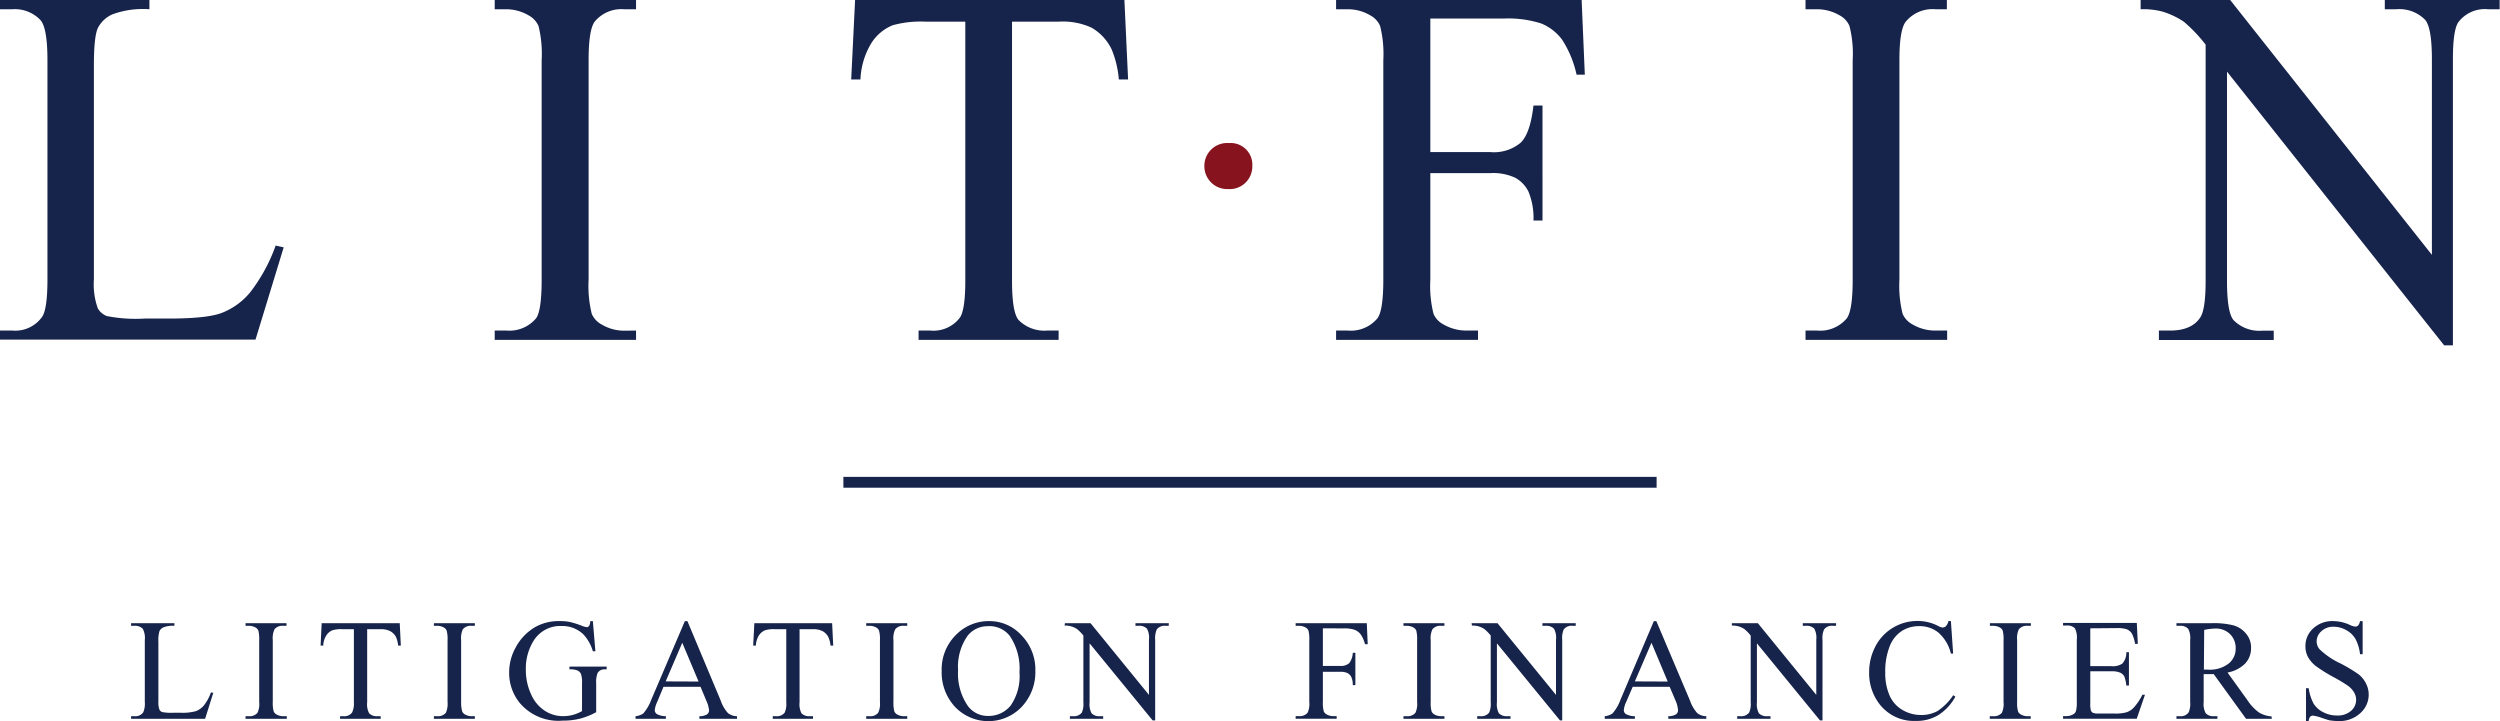
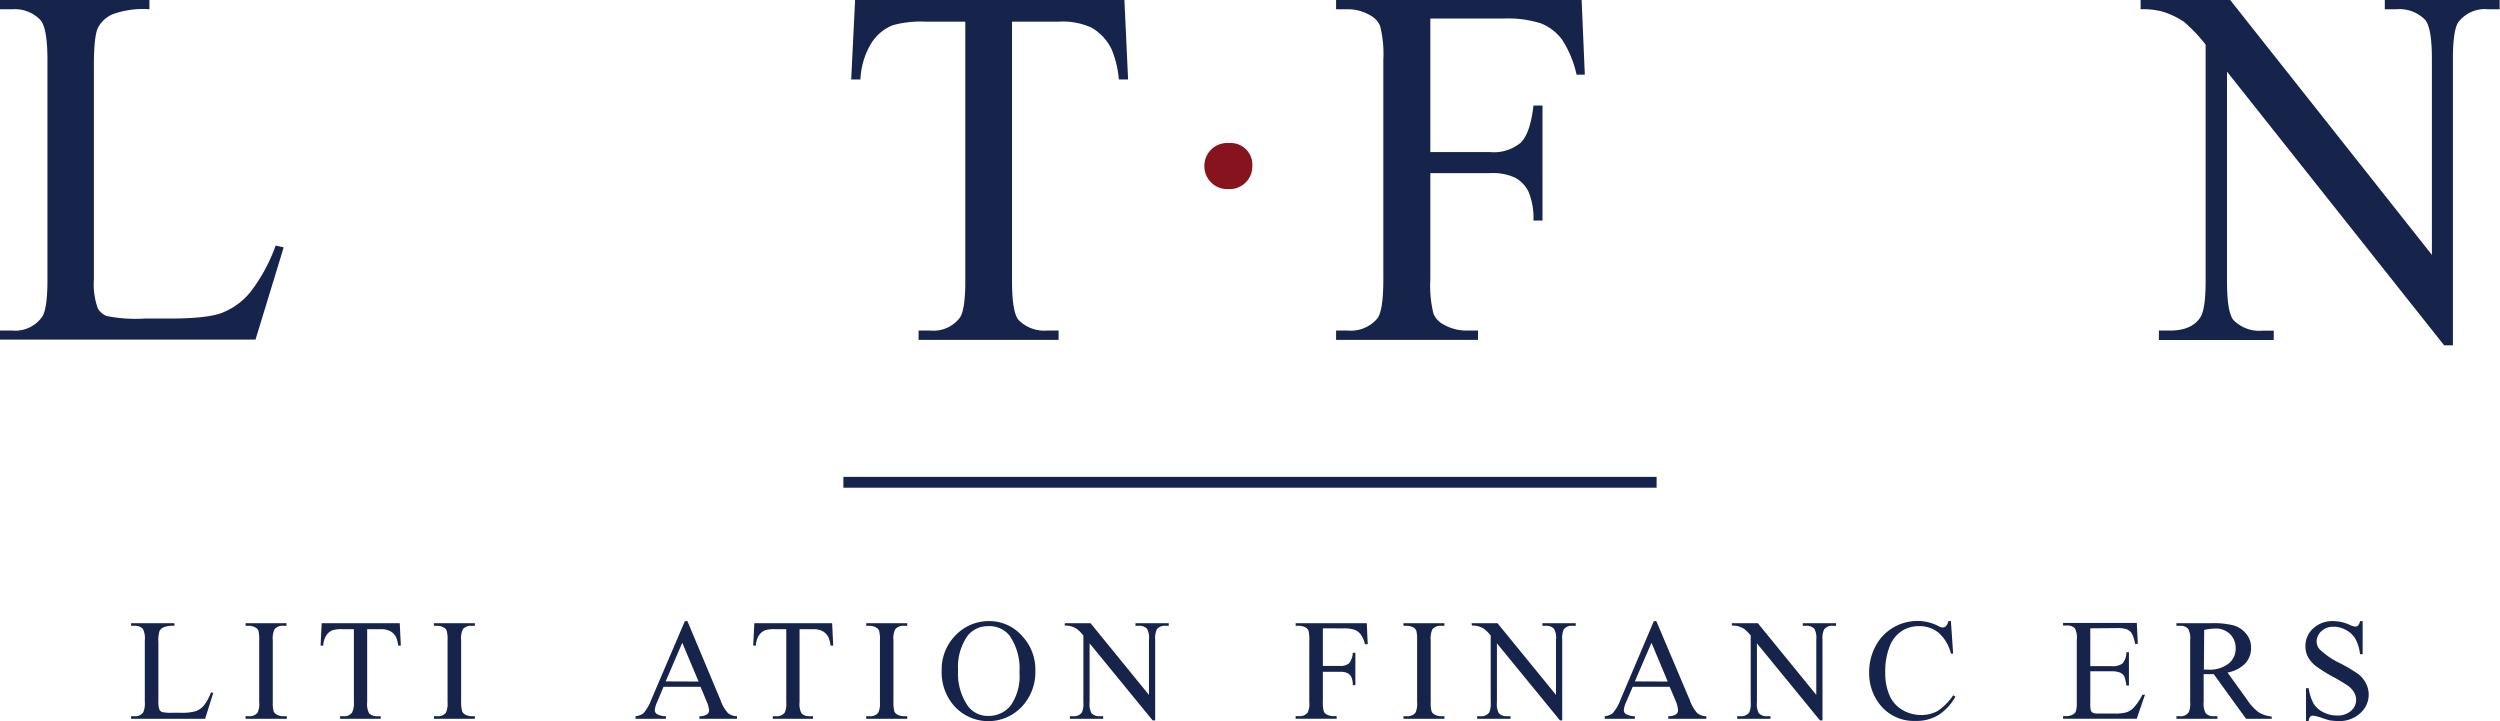
<svg xmlns="http://www.w3.org/2000/svg" viewBox="0 0 346.16 99.83">
  <defs>
    <style>.cls-1,.cls-3{fill:#16234a;}.cls-2{fill:#86131e;}.cls-3{stroke:#16234a;stroke-width:1.5px;}</style>
  </defs>
  <g id="Vrstva_2" data-name="Vrstva 2">
    <g id="Vrstva_1-2" data-name="Vrstva 1">
      <path class="cls-1" d="M38.17,34l1.11.25-3.9,12.77H0V45.77H1.72a4.55,4.55,0,0,0,4.14-1.94c.47-.74.71-2.45.71-5.14V8.33c0-2.94-.32-4.78-.94-5.52A4.88,4.88,0,0,0,1.72,1.28H0V0H20.69V1.28a12.27,12.27,0,0,0-5.11.7,4.12,4.12,0,0,0-2,1.84Q13,4.93,13,9.13V38.69a9.9,9.9,0,0,0,.54,4,2.43,2.43,0,0,0,1.24,1.07,20.77,20.77,0,0,0,5.26.35h3.34c3.5,0,6-.26,7.37-.8a9.6,9.6,0,0,0,3.88-2.82A23.46,23.46,0,0,0,38.17,34Z" />
-       <path class="cls-1" d="M88.07,45.77v1.29H68.5V45.77h1.62a4.81,4.81,0,0,0,4.11-1.7Q75,43,75,38.73V8.33a16.19,16.19,0,0,0-.43-4.72,3.08,3.08,0,0,0-1.39-1.49,6.16,6.16,0,0,0-3.09-.84H68.5V0H88.07V1.28H86.42A4.8,4.8,0,0,0,82.34,3q-.84,1.13-.84,5.35v30.4a16.12,16.12,0,0,0,.44,4.72,3.1,3.1,0,0,0,1.42,1.49,6.07,6.07,0,0,0,3.06.83Z" />
      <path class="cls-1" d="M155.69,0l.51,11h-1.28a13.91,13.91,0,0,0-1-4.17,6.92,6.92,0,0,0-2.78-3A9.55,9.55,0,0,0,146.56,3h-6.43V38.9c0,2.89.3,4.7.91,5.41A5,5,0,0,0,145,45.77h1.58v1.29H127.19V45.77h1.62a4.59,4.59,0,0,0,4.11-1.8c.49-.74.74-2.43.74-5.07V3h-5.49a14.66,14.66,0,0,0-4.55.49,6.27,6.27,0,0,0-3,2.53A10.53,10.53,0,0,0,119.14,11h-1.28l.54-11Z" />
      <path class="cls-1" d="M198.05,2.57V21.06h8.32a5.78,5.78,0,0,0,4.19-1.3q1.33-1.29,1.77-5.15h1.25V30.54h-1.25a9.51,9.51,0,0,0-.69-4,4.4,4.4,0,0,0-1.82-1.92,7.26,7.26,0,0,0-3.45-.65h-8.32V38.73a15.77,15.77,0,0,0,.44,4.72,3,3,0,0,0,1.41,1.49,6.29,6.29,0,0,0,3.1.83h1.65v1.29H185V45.77h1.62a4.79,4.79,0,0,0,4.11-1.7q.81-1.11.81-5.34V8.33a16.08,16.08,0,0,0-.44-4.72,3,3,0,0,0-1.38-1.49,6.09,6.09,0,0,0-3.1-.84H185V0h34l.44,10.34H218.3a14.64,14.64,0,0,0-2-4.84,6.79,6.79,0,0,0-2.87-2.24,14.93,14.93,0,0,0-5.27-.69Z" />
-       <path class="cls-1" d="M269.61,45.77v1.29H250V45.77h1.61a4.79,4.79,0,0,0,4.11-1.7q.81-1.11.81-5.34V8.33a15.73,15.73,0,0,0-.44-4.72,3,3,0,0,0-1.38-1.49,6.2,6.2,0,0,0-3.1-.84H250V0h19.57V1.28H268A4.8,4.8,0,0,0,263.88,3Q263,4.11,263,8.33v30.4a16.12,16.12,0,0,0,.44,4.72,3.08,3.08,0,0,0,1.41,1.49,6.13,6.13,0,0,0,3.07.83Z" />
      <path class="cls-1" d="M296.4,0h12.4l27.93,35.29V8.16c0-2.9-.32-4.7-.94-5.42a5,5,0,0,0-4-1.46h-1.58V0h15.9V1.28h-1.62a4.6,4.6,0,0,0-4.11,1.81c-.49.74-.74,2.43-.74,5.07V47.82h-1.21L308.36,9.92v29c0,2.89.3,4.7.91,5.41a5,5,0,0,0,3.94,1.46h1.62v1.29h-15.9V45.77h1.58c1.95,0,3.34-.6,4.14-1.8q.75-1.11.75-5.07V6.18a21,21,0,0,0-3-3.16,11,11,0,0,0-3-1.42,10.3,10.3,0,0,0-3-.32Z" />
      <path class="cls-1" d="M29.21,95.87l.32.07L28.4,99.53H18.15v-.36h.49a1.32,1.32,0,0,0,1.2-.55,3.08,3.08,0,0,0,.21-1.44V88.63a2.77,2.77,0,0,0-.27-1.55,1.45,1.45,0,0,0-1.14-.43h-.49v-.36h6v.36a3.56,3.56,0,0,0-1.48.2,1.14,1.14,0,0,0-.58.51,4.37,4.37,0,0,0-.16,1.5v8.32a2.74,2.74,0,0,0,.16,1.11.67.67,0,0,0,.36.3,6,6,0,0,0,1.53.1h1a7,7,0,0,0,2.14-.22,2.74,2.74,0,0,0,1.12-.8A6.49,6.49,0,0,0,29.21,95.87Z" />
      <path class="cls-1" d="M39.71,99.17v.36H34v-.36h.47a1.41,1.41,0,0,0,1.19-.48,2.94,2.94,0,0,0,.23-1.5V88.63a4.67,4.67,0,0,0-.12-1.33.94.94,0,0,0-.4-.42,1.94,1.94,0,0,0-.9-.23H34v-.36h5.67v.36h-.47a1.41,1.41,0,0,0-1.19.48,2.91,2.91,0,0,0-.24,1.5v8.56a4.22,4.22,0,0,0,.13,1.33.87.87,0,0,0,.41.42,1.84,1.84,0,0,0,.89.23Z" />
      <path class="cls-1" d="M55.35,86.29l.15,3.1h-.37a3.92,3.92,0,0,0-.29-1.17,2,2,0,0,0-.81-.83,2.79,2.79,0,0,0-1.32-.27H50.84V97.24a2.65,2.65,0,0,0,.27,1.52,1.45,1.45,0,0,0,1.14.41h.46v.36H47.09v-.36h.47a1.33,1.33,0,0,0,1.19-.51A2.84,2.84,0,0,0,49,97.24V87.12H47.38a4.14,4.14,0,0,0-1.32.14,1.78,1.78,0,0,0-.87.71,2.81,2.81,0,0,0-.43,1.42h-.37l.15-3.1Z" />
      <path class="cls-1" d="M65.75,99.17v.36H60.08v-.36h.47a1.42,1.42,0,0,0,1.19-.48,3.06,3.06,0,0,0,.23-1.5V88.63a4.22,4.22,0,0,0-.13-1.33.84.84,0,0,0-.4-.42,1.87,1.87,0,0,0-.89-.23h-.47v-.36h5.67v.36h-.48a1.4,1.4,0,0,0-1.18.48,2.91,2.91,0,0,0-.24,1.5v8.56A4.67,4.67,0,0,0,64,98.52a.91.91,0,0,0,.41.42,1.87,1.87,0,0,0,.89.23Z" />
-       <path class="cls-1" d="M82.09,86l.35,4.18h-.35a5.72,5.72,0,0,0-1.33-2.36,4.2,4.2,0,0,0-3-1.14,4.33,4.33,0,0,0-3.85,2,7.25,7.25,0,0,0-1.1,4,8,8,0,0,0,.73,3.46,5.14,5.14,0,0,0,1.92,2.29,4.56,4.56,0,0,0,2.44.73A5.1,5.1,0,0,0,79.27,99a5.4,5.4,0,0,0,1.32-.54V94.61a3.5,3.5,0,0,0-.15-1.3,1,1,0,0,0-.47-.47,2.66,2.66,0,0,0-1.12-.16V92.3H84v.38h-.25a1.08,1.08,0,0,0-1,.5,3.43,3.43,0,0,0-.2,1.43v4a9.93,9.93,0,0,1-2.21.89,9.65,9.65,0,0,1-2.43.28A7,7,0,0,1,72,97.37a6.56,6.56,0,0,1-1.5-4.26,7.07,7.07,0,0,1,.84-3.34,7.19,7.19,0,0,1,2.74-2.93A6.64,6.64,0,0,1,77.53,86a6.71,6.71,0,0,1,1.32.11,12,12,0,0,1,1.67.52,2.73,2.73,0,0,0,.73.21.38.38,0,0,0,.32-.18,1.25,1.25,0,0,0,.16-.66Z" />
      <path class="cls-1" d="M97,95.1H91.87L91,97.19a3.39,3.39,0,0,0-.34,1.15.67.67,0,0,0,.29.53,2.64,2.64,0,0,0,1.25.3v.36H88v-.36a2.33,2.33,0,0,0,1.07-.38,6.11,6.11,0,0,0,1.11-1.91L94.83,86h.35l4.61,11a5,5,0,0,0,1,1.73,2,2,0,0,0,1.26.44v.36H96.84v-.36a2,2,0,0,0,1.07-.26.7.7,0,0,0,.27-.55A4.05,4.05,0,0,0,97.79,97Zm-.27-.73L94.47,89l-2.3,5.35Z" />
      <path class="cls-1" d="M115.22,86.29l.15,3.1H115a3.86,3.86,0,0,0-.3-1.17,2,2,0,0,0-.8-.83,2.83,2.83,0,0,0-1.33-.27h-1.86V97.24a2.76,2.76,0,0,0,.26,1.52,1.49,1.49,0,0,0,1.15.41h.45v.36H107v-.36h.47a1.35,1.35,0,0,0,1.19-.51,3,3,0,0,0,.21-1.42V87.12h-1.59a4.14,4.14,0,0,0-1.32.14,1.87,1.87,0,0,0-.87.71,2.91,2.91,0,0,0-.43,1.42h-.37l.16-3.1Z" />
      <path class="cls-1" d="M125.62,99.17v.36h-5.68v-.36h.47a1.4,1.4,0,0,0,1.19-.48,2.91,2.91,0,0,0,.24-1.5V88.63a4.22,4.22,0,0,0-.13-1.33.89.89,0,0,0-.4-.42,1.94,1.94,0,0,0-.9-.23h-.47v-.36h5.68v.36h-.48a1.4,1.4,0,0,0-1.18.48,2.78,2.78,0,0,0-.25,1.5v8.56a4.56,4.56,0,0,0,.13,1.33.91.91,0,0,0,.41.42,1.87,1.87,0,0,0,.89.23Z" />
      <path class="cls-1" d="M137,86a6,6,0,0,1,4.47,2,6.78,6.78,0,0,1,1.89,4.89,7,7,0,0,1-1.91,5,6.37,6.37,0,0,1-9.2,0,7,7,0,0,1-1.86-5,6.72,6.72,0,0,1,2.15-5.15A6.33,6.33,0,0,1,137,86Zm-.19.71A3.5,3.5,0,0,0,134,88a7.44,7.44,0,0,0-1.34,4.8,7.88,7.88,0,0,0,1.39,5,3.42,3.42,0,0,0,2.81,1.33,3.89,3.89,0,0,0,3.09-1.45,7.12,7.12,0,0,0,1.21-4.59A8,8,0,0,0,139.78,88,3.58,3.58,0,0,0,136.81,86.7Z" />
      <path class="cls-1" d="M147.45,86.29H151l8.09,9.93V88.58a2.65,2.65,0,0,0-.27-1.52,1.45,1.45,0,0,0-1.14-.41h-.46v-.36h4.61v.36h-.47a1.33,1.33,0,0,0-1.19.51,3,3,0,0,0-.22,1.42V99.75h-.35l-8.73-10.67v8.16a2.65,2.65,0,0,0,.27,1.52,1.45,1.45,0,0,0,1.14.41h.47v.36h-4.61v-.36h.46a1.37,1.37,0,0,0,1.2-.51,3,3,0,0,0,.21-1.42V88a5.63,5.63,0,0,0-.87-.89,2.92,2.92,0,0,0-.88-.4,3,3,0,0,0-.85-.09Z" />
      <path class="cls-1" d="M183.17,87v5.21h2.41a1.76,1.76,0,0,0,1.22-.37,2.44,2.44,0,0,0,.51-1.45h.36v4.48h-.36a2.62,2.62,0,0,0-.2-1.13,1.26,1.26,0,0,0-.53-.54,2.18,2.18,0,0,0-1-.18h-2.41v4.16a4.22,4.22,0,0,0,.13,1.33.87.87,0,0,0,.41.42,1.88,1.88,0,0,0,.9.23h.47v.36H179.4v-.36h.47a1.41,1.41,0,0,0,1.19-.48,2.94,2.94,0,0,0,.23-1.5V88.63a4.67,4.67,0,0,0-.12-1.33.94.94,0,0,0-.4-.42,1.88,1.88,0,0,0-.9-.23h-.47v-.36h9.85l.13,2.91H189a4.08,4.08,0,0,0-.59-1.36,2,2,0,0,0-.83-.63,4.43,4.43,0,0,0-1.53-.2Z" />
      <path class="cls-1" d="M200,99.17v.36h-5.67v-.36h.47a1.42,1.42,0,0,0,1.19-.48,2.94,2.94,0,0,0,.23-1.5V88.63a4.67,4.67,0,0,0-.12-1.33.94.94,0,0,0-.4-.42,1.94,1.94,0,0,0-.9-.23h-.47v-.36H200v.36h-.48a1.4,1.4,0,0,0-1.18.48,2.91,2.91,0,0,0-.24,1.5v8.56a4.22,4.22,0,0,0,.13,1.33.87.87,0,0,0,.41.42,1.83,1.83,0,0,0,.88.23Z" />
      <path class="cls-1" d="M203.76,86.29h3.59l8.1,9.93V88.58a2.54,2.54,0,0,0-.28-1.52,1.45,1.45,0,0,0-1.14-.41h-.46v-.36h4.61v.36h-.47a1.33,1.33,0,0,0-1.19.51,3,3,0,0,0-.21,1.42V99.75H216l-8.73-10.67v8.16a2.65,2.65,0,0,0,.27,1.52,1.47,1.47,0,0,0,1.14.41h.47v.36h-4.61v-.36H205a1.35,1.35,0,0,0,1.2-.51,3,3,0,0,0,.21-1.42V88a5.63,5.63,0,0,0-.87-.89,3,3,0,0,0-.87-.4,3.07,3.07,0,0,0-.86-.09Z" />
      <path class="cls-1" d="M231.19,95.1h-5.12l-.9,2.09a3.31,3.31,0,0,0-.33,1.15.66.66,0,0,0,.28.53,2.64,2.64,0,0,0,1.25.3v.36H222.2v-.36a2.33,2.33,0,0,0,1.07-.38,5.92,5.92,0,0,0,1.11-1.91L229,86h.34L234,97a5.11,5.11,0,0,0,1,1.73,2,2,0,0,0,1.26.44v.36H231v-.36a2,2,0,0,0,1.07-.26.71.71,0,0,0,.28-.55A4.05,4.05,0,0,0,232,97Zm-.27-.73L228.67,89l-2.3,5.35Z" />
      <path class="cls-1" d="M239.8,86.29h3.6l8.09,9.93V88.58a2.65,2.65,0,0,0-.27-1.52,1.45,1.45,0,0,0-1.14-.41h-.46v-.36h4.61v.36h-.47a1.33,1.33,0,0,0-1.19.51,2.84,2.84,0,0,0-.22,1.42V99.75H252l-8.73-10.67v8.16a2.65,2.65,0,0,0,.27,1.52,1.45,1.45,0,0,0,1.14.41h.47v.36h-4.61v-.36H241a1.37,1.37,0,0,0,1.2-.51,3,3,0,0,0,.21-1.42V88a5.63,5.63,0,0,0-.87-.89,2.92,2.92,0,0,0-.88-.4,3,3,0,0,0-.86-.09Z" />
      <path class="cls-1" d="M270.13,86l.31,4.5h-.31a5.61,5.61,0,0,0-1.73-2.91,4.13,4.13,0,0,0-2.69-.89,4.34,4.34,0,0,0-2.38.67,4.44,4.44,0,0,0-1.68,2.13,9.45,9.45,0,0,0-.61,3.64,7.65,7.65,0,0,0,.58,3.12,4.29,4.29,0,0,0,1.73,2A5,5,0,0,0,266,99a4.58,4.58,0,0,0,2.28-.55,7.69,7.69,0,0,0,2.17-2.19l.3.2A7,7,0,0,1,268.41,99a5.82,5.82,0,0,1-3.15.82,6,6,0,0,1-5.1-2.44,7,7,0,0,1-1.35-4.28,7.63,7.63,0,0,1,.89-3.64,6.46,6.46,0,0,1,2.45-2.57,6.59,6.59,0,0,1,3.4-.91,6.2,6.2,0,0,1,2.83.7,1.59,1.59,0,0,0,.59.21.65.65,0,0,0,.46-.18,1.52,1.52,0,0,0,.36-.73Z" />
-       <path class="cls-1" d="M281.18,99.17v.36h-5.67v-.36H276a1.41,1.41,0,0,0,1.19-.48,2.94,2.94,0,0,0,.23-1.5V88.63a4.67,4.67,0,0,0-.12-1.33.94.94,0,0,0-.4-.42,1.94,1.94,0,0,0-.9-.23h-.47v-.36h5.67v.36h-.47a1.42,1.42,0,0,0-1.19.48,2.91,2.91,0,0,0-.24,1.5v8.56a4.22,4.22,0,0,0,.13,1.33.87.87,0,0,0,.41.42,1.84,1.84,0,0,0,.89.23Z" />
      <path class="cls-1" d="M289.43,87v5.24h2.91a2.37,2.37,0,0,0,1.52-.35,2.23,2.23,0,0,0,.56-1.58h.36v4.61h-.36a5.12,5.12,0,0,0-.27-1.24,1.22,1.22,0,0,0-.58-.54,2.91,2.91,0,0,0-1.23-.19h-2.91v4.36a4.06,4.06,0,0,0,.08,1.07.62.62,0,0,0,.27.31,1.77,1.77,0,0,0,.75.11h2.24a5.81,5.81,0,0,0,1.63-.16,2.42,2.42,0,0,0,1-.61,7.77,7.77,0,0,0,1.24-1.83H297l-1.14,3.32H285.66v-.36h.47a1.87,1.87,0,0,0,.89-.23.79.79,0,0,0,.42-.46,4.35,4.35,0,0,0,.12-1.28V88.59A2.82,2.82,0,0,0,287.3,87a1.5,1.5,0,0,0-1.17-.39h-.47v-.36h10.21l.14,2.9h-.38a4.58,4.58,0,0,0-.45-1.44,1.52,1.52,0,0,0-.74-.59,4.34,4.34,0,0,0-1.38-.15Z" />
      <path class="cls-1" d="M314.56,99.53H311l-4.48-6.19-.81,0h-.58v3.85a2.72,2.72,0,0,0,.27,1.55,1.39,1.39,0,0,0,1.12.43h.51v.36h-5.67v-.36h.5a1.32,1.32,0,0,0,1.2-.55,3,3,0,0,0,.2-1.43V88.63a2.72,2.72,0,0,0-.27-1.55,1.41,1.41,0,0,0-1.13-.43h-.5v-.36h4.82a11.2,11.2,0,0,1,3.11.31,3.48,3.48,0,0,1,1.7,1.13,2.93,2.93,0,0,1,.7,2,3.1,3.1,0,0,1-.79,2.12,4.6,4.6,0,0,1-2.47,1.27l2.73,3.79a6.64,6.64,0,0,0,1.62,1.74,4,4,0,0,0,1.75.55Zm-9.4-6.81h.55a4.27,4.27,0,0,0,2.85-.82,2.61,2.61,0,0,0,1-2.09,2.7,2.7,0,0,0-.77-2,2.79,2.79,0,0,0-2.06-.78,8,8,0,0,0-1.53.19Z" />
      <path class="cls-1" d="M327.14,86v4.58h-.36a5.8,5.8,0,0,0-.63-2.1,3.24,3.24,0,0,0-1.3-1.24,3.54,3.54,0,0,0-1.74-.46,2.36,2.36,0,0,0-1.68.62,1.88,1.88,0,0,0-.66,1.41,1.67,1.67,0,0,0,.42,1.1,10.55,10.55,0,0,0,2.88,1.95,21.85,21.85,0,0,1,2.54,1.53,3.78,3.78,0,0,1,1,1.26,3.33,3.33,0,0,1,.37,1.51,3.41,3.41,0,0,1-1.17,2.59,4.21,4.21,0,0,1-3,1.09,7.44,7.44,0,0,1-1.09-.08c-.2,0-.62-.16-1.25-.36a5.46,5.46,0,0,0-1.21-.31.49.49,0,0,0-.38.15,1.08,1.08,0,0,0-.21.6h-.37V95.29h.37a6.47,6.47,0,0,0,.68,2.14,3.27,3.27,0,0,0,1.31,1.17,4,4,0,0,0,1.94.47,2.74,2.74,0,0,0,1.93-.64,2,2,0,0,0,.71-1.53,2,2,0,0,0-.27-1,3,3,0,0,0-.84-.93,21.9,21.9,0,0,0-2.08-1.25,20.92,20.92,0,0,1-2.41-1.51A4.21,4.21,0,0,1,319.59,91a3.1,3.1,0,0,1-.37-1.51A3.23,3.23,0,0,1,320.31,87a3.89,3.89,0,0,1,2.78-1,5.65,5.65,0,0,1,2.24.51,2.21,2.21,0,0,0,.77.25.6.6,0,0,0,.42-.15,1.41,1.41,0,0,0,.26-.61Z" />
      <path class="cls-2" d="M166.76,23a3.16,3.16,0,0,1,3.4-3.19A3,3,0,0,1,173.4,23a3.13,3.13,0,0,1-3.32,3.18A3.17,3.17,0,0,1,166.76,23Z" />
      <line class="cls-3" x1="116.78" y1="66.78" x2="229.38" y2="66.78" />
    </g>
  </g>
</svg>